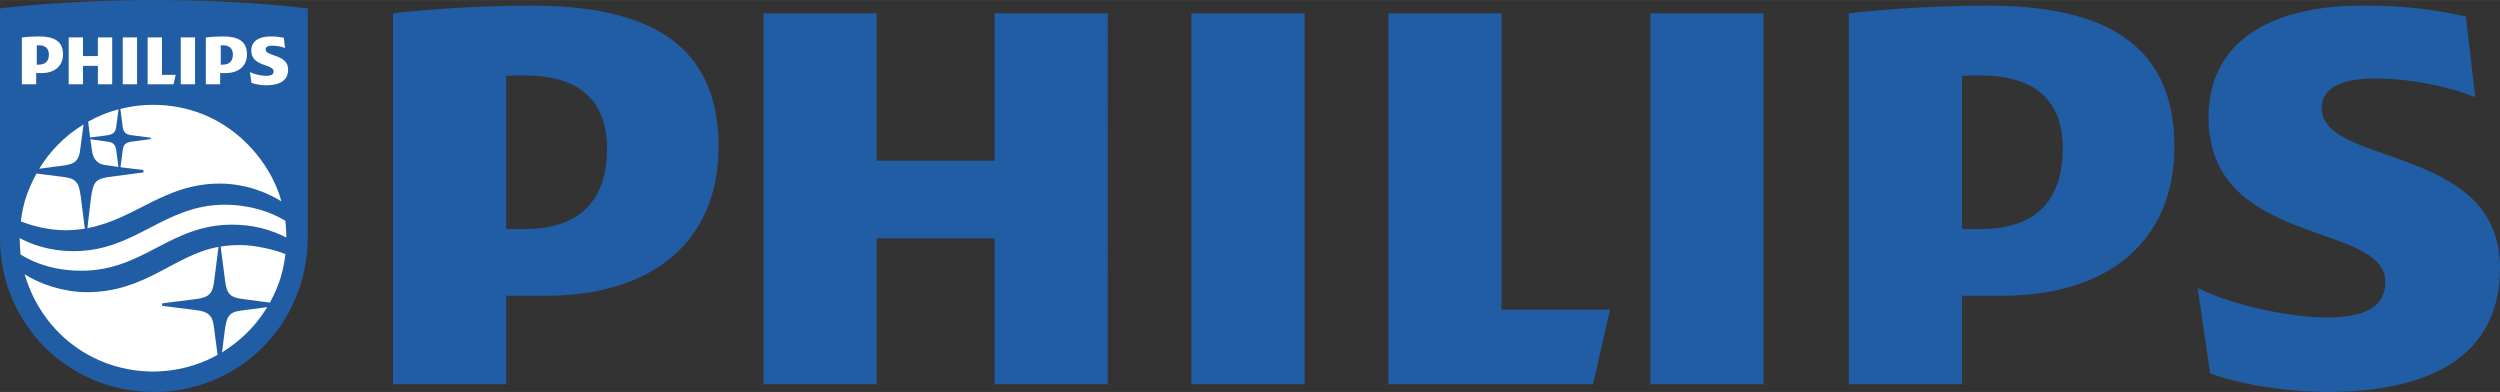
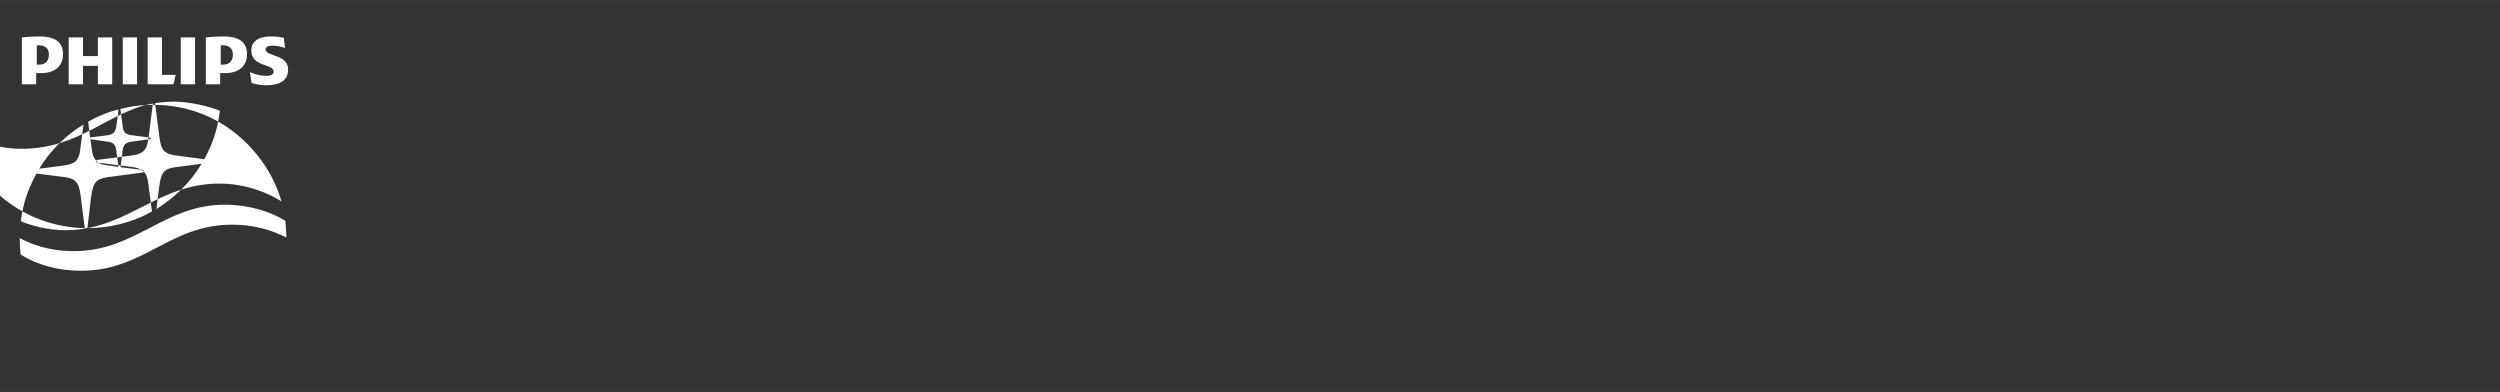
<svg xmlns="http://www.w3.org/2000/svg" clip-rule="evenodd" fill-rule="evenodd" height="392" image-rendering="optimizeQuality" shape-rendering="geometricPrecision" text-rendering="geometricPrecision" viewBox="0 0 181236 28413" width="2500">
  <rect x="0" y="0" width="181236" height="28413" fill="#333333" stroke="none" />
-   <path d="M44002 10752c0 3488-1687 5850-5959 5850h-1349V5495c479-28 928-28 1349-28 4045 0 5959 1912 5959 5285zm-4385 10687c7643 0 12476-3938 12476-10798 0-7537-5170-10236-13600-10236-3260 0-7194 224-10003 561v26885h8204v-6412zm109923-10687c0 3488-1685 5850-5958 5850h-1345V5495c476-28 925-28 1345-28 4045 0 5958 1912 5958 5285zm-4380 10687c7637 0 12472-3938 12472-10798 0-7537-5169-10236-13599-10236-3260 0-7196 224-10005 561v26885h8208v-6412zm23148-13611c0-1462 1463-2138 3821-2138 2586 0 5398 563 7307 1353l-673-5851c-2137-450-4048-787-7531-787-6632 0-11126 2616-11126 8100 0 9446 12815 7535 12815 11922 0 1686-1239 2585-4275 2585-2693 0-6855-899-9327-2136l902 6188c2470 900 5842 1349 8540 1349 6854 0 12475-2251 12475-9001 0-8995-12928-7310-12928-11584zM127848 966h-8204v26885h8204zm-33270 0h-8205v26885h8205zm14274 21484V966h-8204v26885h14837l1235-5401zM80305 966h-8205v10686h-8543V966h-8206v26885h8206V17277h8542v10574h8205zM0 610S4584 0 11214 0c6671 0 11098 610 11098 610v16501c0 6485-5038 11302-11156 11302C4987 28413 0 23531 0 17257z" fill="#215da4" />
-   <path d="M8133 2710H7096v1351H6017V2710H4980v3398h1037V4771h1079v1337h1037zM1492 18452c-30-271-61-828-68-1193 834 433 2084 944 3935 944 4490 0 6517-3364 10936-3364 1817 0 3355 523 4394 1167 45 402 59 805 75 1207-1185-582-2413-929-3932-929-4541 0-6393 3341-10946 3341-1760 0-3223-451-4394-1173zm4845-1915l257-2186c155-1087 297-1366 1214-1512l2591-342v-174l-1663-202 164-1266c42-369 214-537 677-594l1349-182v-98l-1437-187c-414-68-545-241-594-620l-169-1276s995-301 2371-301c5346 0 8523 4042 9299 6998-814-527-2472-1289-4464-1289-4032 0-6079 2568-9595 3231zm4757 10394c-4088 0-7966-2550-9309-7047 1183 747 2881 1295 4521 1295 4270 0 6338-2715 9534-3283l-337 2645c-118 682-306 979-1126 1115l-2623 334v179l2461 312c817 88 1197 359 1284 1163l275 2073c-807 483-2526 1214-4680 1214zm5003-1383l206-1655c135-933 285-1271 1192-1386l1881-243c-953 1540-2013 2467-3279 3284zm3470-3613l-1900-250c-978-114-1222-355-1346-1306l-323-2509s650-110 1390-110c1105 0 2610 355 3309 664-163 1170-381 2120-1130 3511zM1512 16043c153-1336 529-2334 1132-3466l2007 257c380 50 655 130 840 332 177 199 255 318 362 1066l298 2343s-610 106-1370 114c-1317 0-2510-339-3269-646zm1333-3813c709-1171 1762-2332 3210-3208l-239 1810c-54 389-95 578-302 821-176 194-468 270-811 332zm3684-2267l-137-1147c596-337 1343-672 2202-887l-169 1284c-72 405-246 531-677 597zm2057 2137l-1067-156c-504-105-788-457-861-1090l-105-762 1267 179c417 47 566 251 621 697zm3154-6675V2710h-1036v3398h1875l156-683zM9937 2710H8900v3398h1037zm4204 0h-1037v3398h1037zm5113 867c0-184 185-270 483-270 326 0 682 72 923 171l-85-739c-270-57-512-100-952-100-838 0-1406 331-1406 1024 0 1194 1619 952 1619 1507 0 213-156 326-540 326-340 0-866-113-1178-270l114 782c312 114 738 171 1079 171 866 0 1576-285 1576-1138 0-1136-1633-923-1633-1464zm-2926 1720c966 0 1576-497 1576-1364 0-953-653-1294-1718-1294-412 0-909 29-1264 71v3398h1037v-811zm554-1350c0 441-213 739-753 739h-126V3283c60-4 73-4 126-4 511 0 753 242 753 668zM2991 5297c966 0 1577-497 1577-1364 0-953-654-1294-1719-1294-412 0-909 29-1264 71v3398h1037v-811zm554-1350c0 441-213 739-753 739h-124V3283c61-4 71-4 124-4 511 0 753 242 753 668z" fill="#fff" />
+   <path d="M8133 2710H7096v1351H6017V2710H4980v3398h1037V4771h1079v1337h1037zM1492 18452c-30-271-61-828-68-1193 834 433 2084 944 3935 944 4490 0 6517-3364 10936-3364 1817 0 3355 523 4394 1167 45 402 59 805 75 1207-1185-582-2413-929-3932-929-4541 0-6393 3341-10946 3341-1760 0-3223-451-4394-1173zm4845-1915l257-2186c155-1087 297-1366 1214-1512l2591-342v-174l-1663-202 164-1266c42-369 214-537 677-594l1349-182v-98l-1437-187c-414-68-545-241-594-620l-169-1276s995-301 2371-301c5346 0 8523 4042 9299 6998-814-527-2472-1289-4464-1289-4032 0-6079 2568-9595 3231zc-4088 0-7966-2550-9309-7047 1183 747 2881 1295 4521 1295 4270 0 6338-2715 9534-3283l-337 2645c-118 682-306 979-1126 1115l-2623 334v179l2461 312c817 88 1197 359 1284 1163l275 2073c-807 483-2526 1214-4680 1214zm5003-1383l206-1655c135-933 285-1271 1192-1386l1881-243c-953 1540-2013 2467-3279 3284zm3470-3613l-1900-250c-978-114-1222-355-1346-1306l-323-2509s650-110 1390-110c1105 0 2610 355 3309 664-163 1170-381 2120-1130 3511zM1512 16043c153-1336 529-2334 1132-3466l2007 257c380 50 655 130 840 332 177 199 255 318 362 1066l298 2343s-610 106-1370 114c-1317 0-2510-339-3269-646zm1333-3813c709-1171 1762-2332 3210-3208l-239 1810c-54 389-95 578-302 821-176 194-468 270-811 332zm3684-2267l-137-1147c596-337 1343-672 2202-887l-169 1284c-72 405-246 531-677 597zm2057 2137l-1067-156c-504-105-788-457-861-1090l-105-762 1267 179c417 47 566 251 621 697zm3154-6675V2710h-1036v3398h1875l156-683zM9937 2710H8900v3398h1037zm4204 0h-1037v3398h1037zm5113 867c0-184 185-270 483-270 326 0 682 72 923 171l-85-739c-270-57-512-100-952-100-838 0-1406 331-1406 1024 0 1194 1619 952 1619 1507 0 213-156 326-540 326-340 0-866-113-1178-270l114 782c312 114 738 171 1079 171 866 0 1576-285 1576-1138 0-1136-1633-923-1633-1464zm-2926 1720c966 0 1576-497 1576-1364 0-953-653-1294-1718-1294-412 0-909 29-1264 71v3398h1037v-811zm554-1350c0 441-213 739-753 739h-126V3283c60-4 73-4 126-4 511 0 753 242 753 668zM2991 5297c966 0 1577-497 1577-1364 0-953-654-1294-1719-1294-412 0-909 29-1264 71v3398h1037v-811zm554-1350c0 441-213 739-753 739h-124V3283c61-4 71-4 124-4 511 0 753 242 753 668z" fill="#fff" />
</svg>